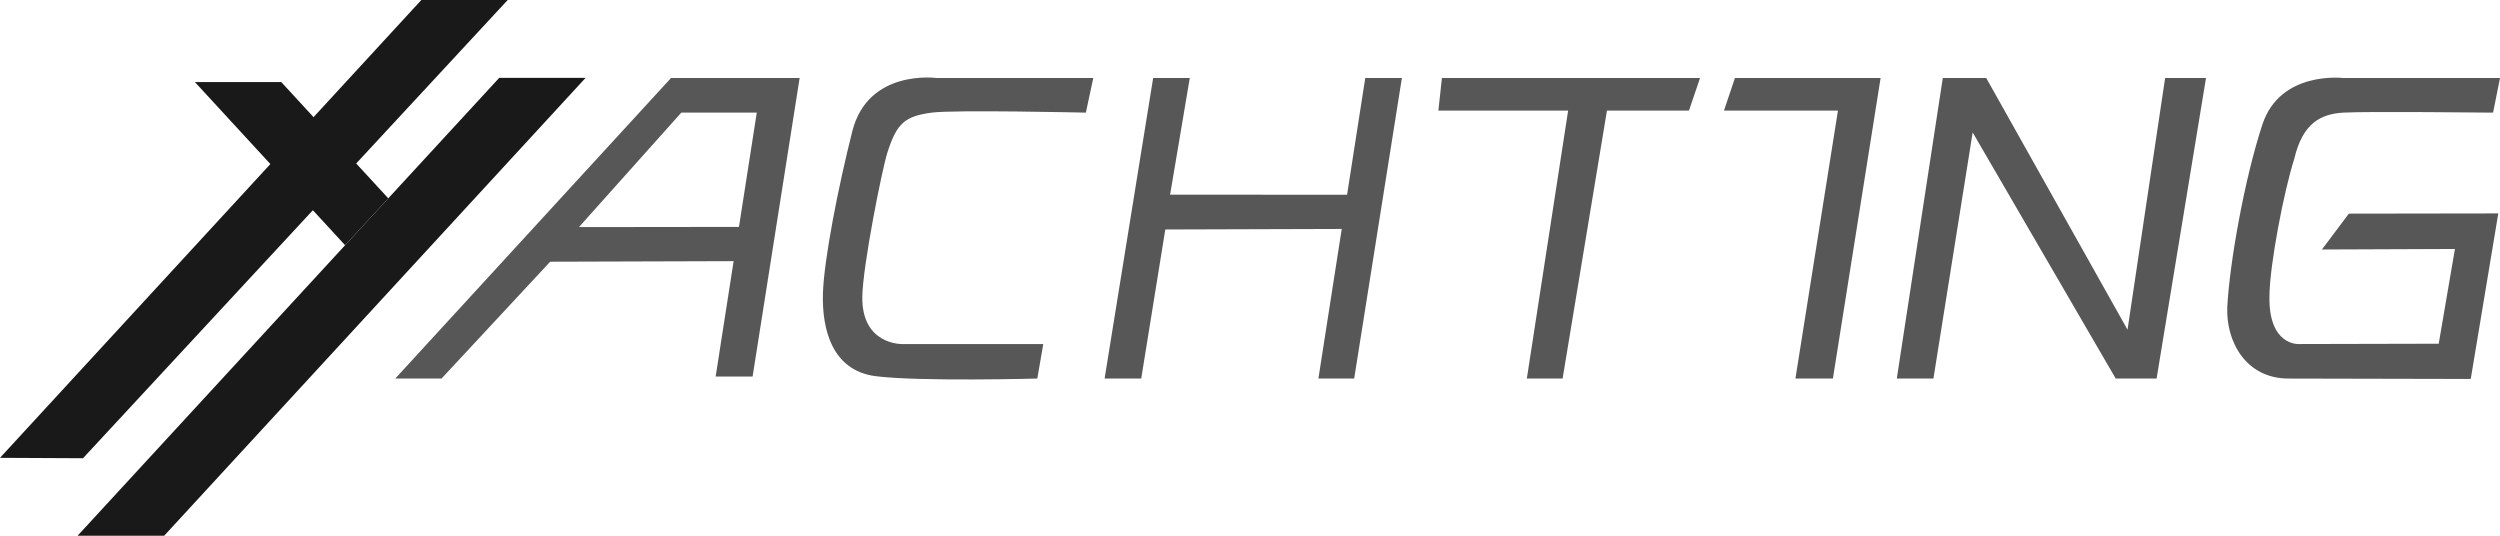
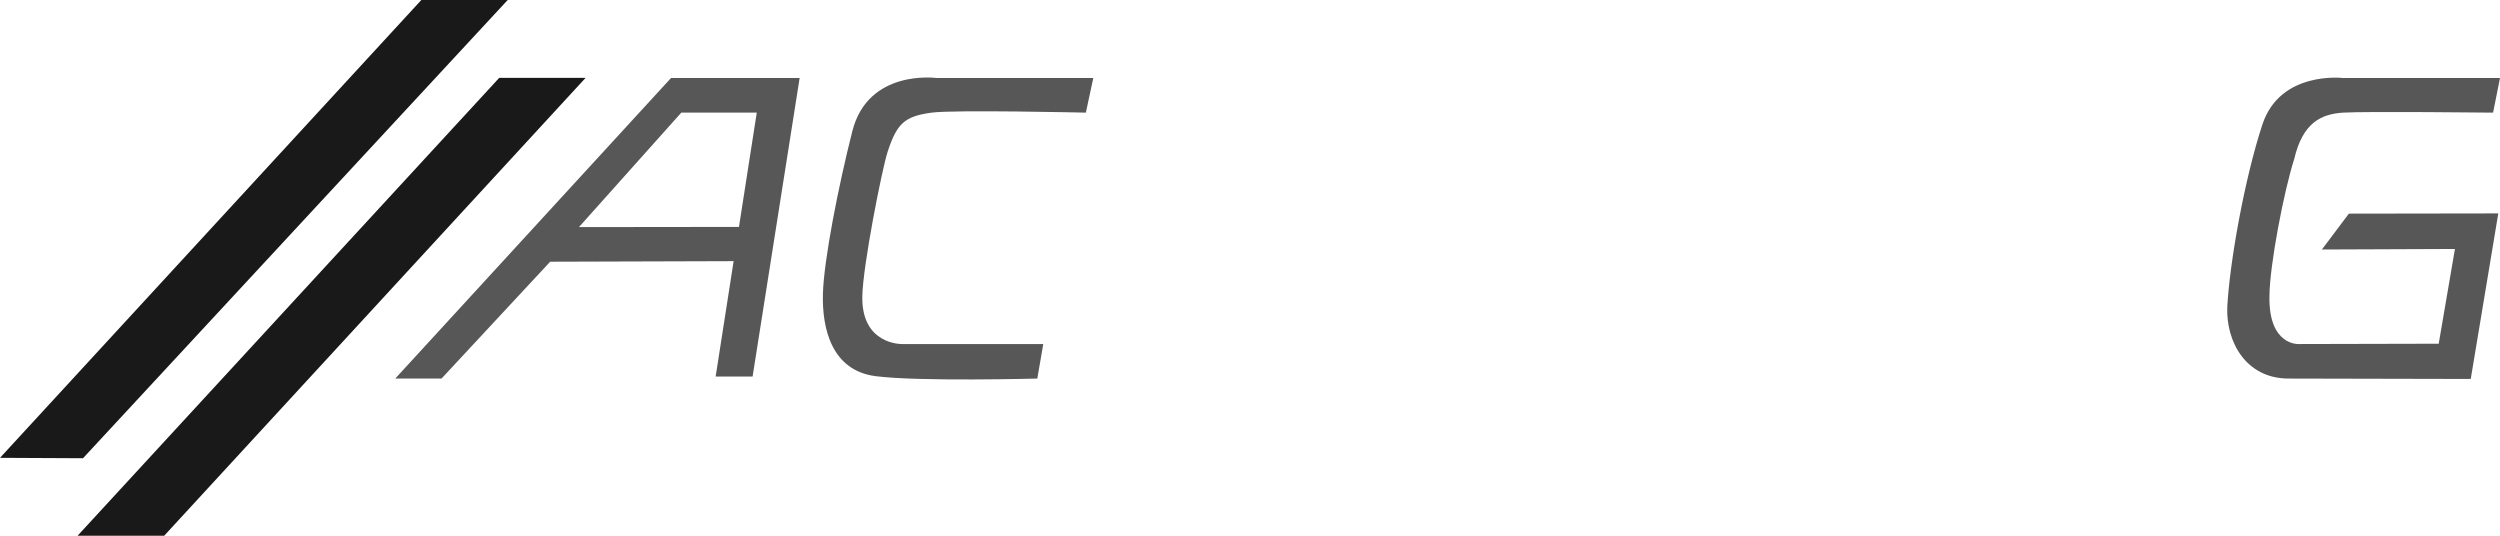
<svg xmlns="http://www.w3.org/2000/svg" width="224px" height="48px" viewBox="0 0 224 48" version="1.1">
  <title>Group</title>
  <g id="Page-1" stroke="none" stroke-width="1" fill="none" fill-rule="evenodd">
    <g id="Extra-Large" transform="translate(-467, -755)">
      <g id="Group" transform="translate(467, 755)">
        <path d="M71.647,6.991 L71.037,6.991 L68.289,6.991 L60.122,6.991 L35.414,33.919 L39.56,33.919 L49.295,23.45 L65.733,23.399 L64.122,33.737 L67.433,33.737 L71.647,6.991 Z M67.806,10.092 L66.211,20.331 L51.874,20.348 L61.044,10.092 L67.806,10.092 Z" id="Fill-1" fill="#565756" />
-         <polygon id="Fill-2" fill="#565756" points="136.804 33.919 140.505 9.91 128.879 9.91 129.196 6.991 140.954 6.991 144.465 6.991 152.322 6.991 151.331 9.91 143.983 9.91 140.009 33.919" />
-         <polygon id="Fill-3" fill="#565756" points="160.87 33.919 164.681 9.91 154.467 9.91 155.451 6.991 165.145 6.991 167.358 6.991 168.502 6.991 164.228 33.919" />
-         <polygon id="Fill-4" fill="#565756" points="197.658 6.991 193.995 6.991 190.626 29.542 177.967 6.991 174.074 6.991 169.953 33.919 173.235 33.919 176.751 11.868 189.568 33.919 190.179 33.919 193.231 33.919" />
        <path d="M97.959,6.991 L83.91,6.991 C83.91,6.991 77.79,6.143 76.368,11.757 C75.115,16.701 73.822,23.272 73.734,26.304 C73.639,29.58 74.597,33.201 78.438,33.703 C82.28,34.204 92.942,33.919 92.942,33.919 L93.477,30.826 L80.827,30.826 C80.827,30.826 77.179,30.922 77.263,26.555 C77.315,23.785 79.027,15.173 79.52,13.638 C80.36,11.026 81.086,10.416 83.478,10.092 C85.471,9.822 97.293,10.092 97.293,10.092 L97.959,6.991 Z" id="Fill-5" fill="#565756" />
-         <polygon id="Fill-7" fill="#565756" points="125.609 6.991 122.327 6.991 120.697 17.447 104.841 17.443 106.604 6.991 103.322 6.991 98.972 33.919 102.254 33.919 104.411 20.562 120.219 20.514 118.129 33.919 121.335 33.919" />
        <path d="M224,6.991 L209.952,6.991 C209.952,6.991 204.313,6.302 202.714,11.146 C201.115,15.99 199.769,23.538 199.563,27.536 C199.448,30.556 201.188,33.919 205.062,33.919 C205.136,33.919 221.379,33.955 221.379,33.955 L223.847,19.122 L210.457,19.142 L208.043,22.356 L219.962,22.308 L218.508,30.797 L205.978,30.826 C205.978,30.826 203.263,31.014 203.342,26.555 C203.353,23.784 204.637,17.129 205.562,14.248 C206.316,11.026 207.94,10.217 209.947,10.092 C211.954,9.967 223.38,10.092 223.38,10.092 L224,6.991 Z" id="Fill-8" fill="#565756" />
        <polygon id="Fill-14" fill="#1A1919" points="44.727 6.979 6.952 48 14.713 48 52.467 6.979" />
        <polygon id="Fill-15" fill="#1A1919" points="37.752 0 45.49 0 7.437 41.058 1.4213582e-14 41.021" />
-         <polygon id="Fill-16" fill="#1A1919" points="34.79 17.771 25.2 7.351 17.461 7.351 30.921 21.972" />
      </g>
    </g>
  </g>
</svg>